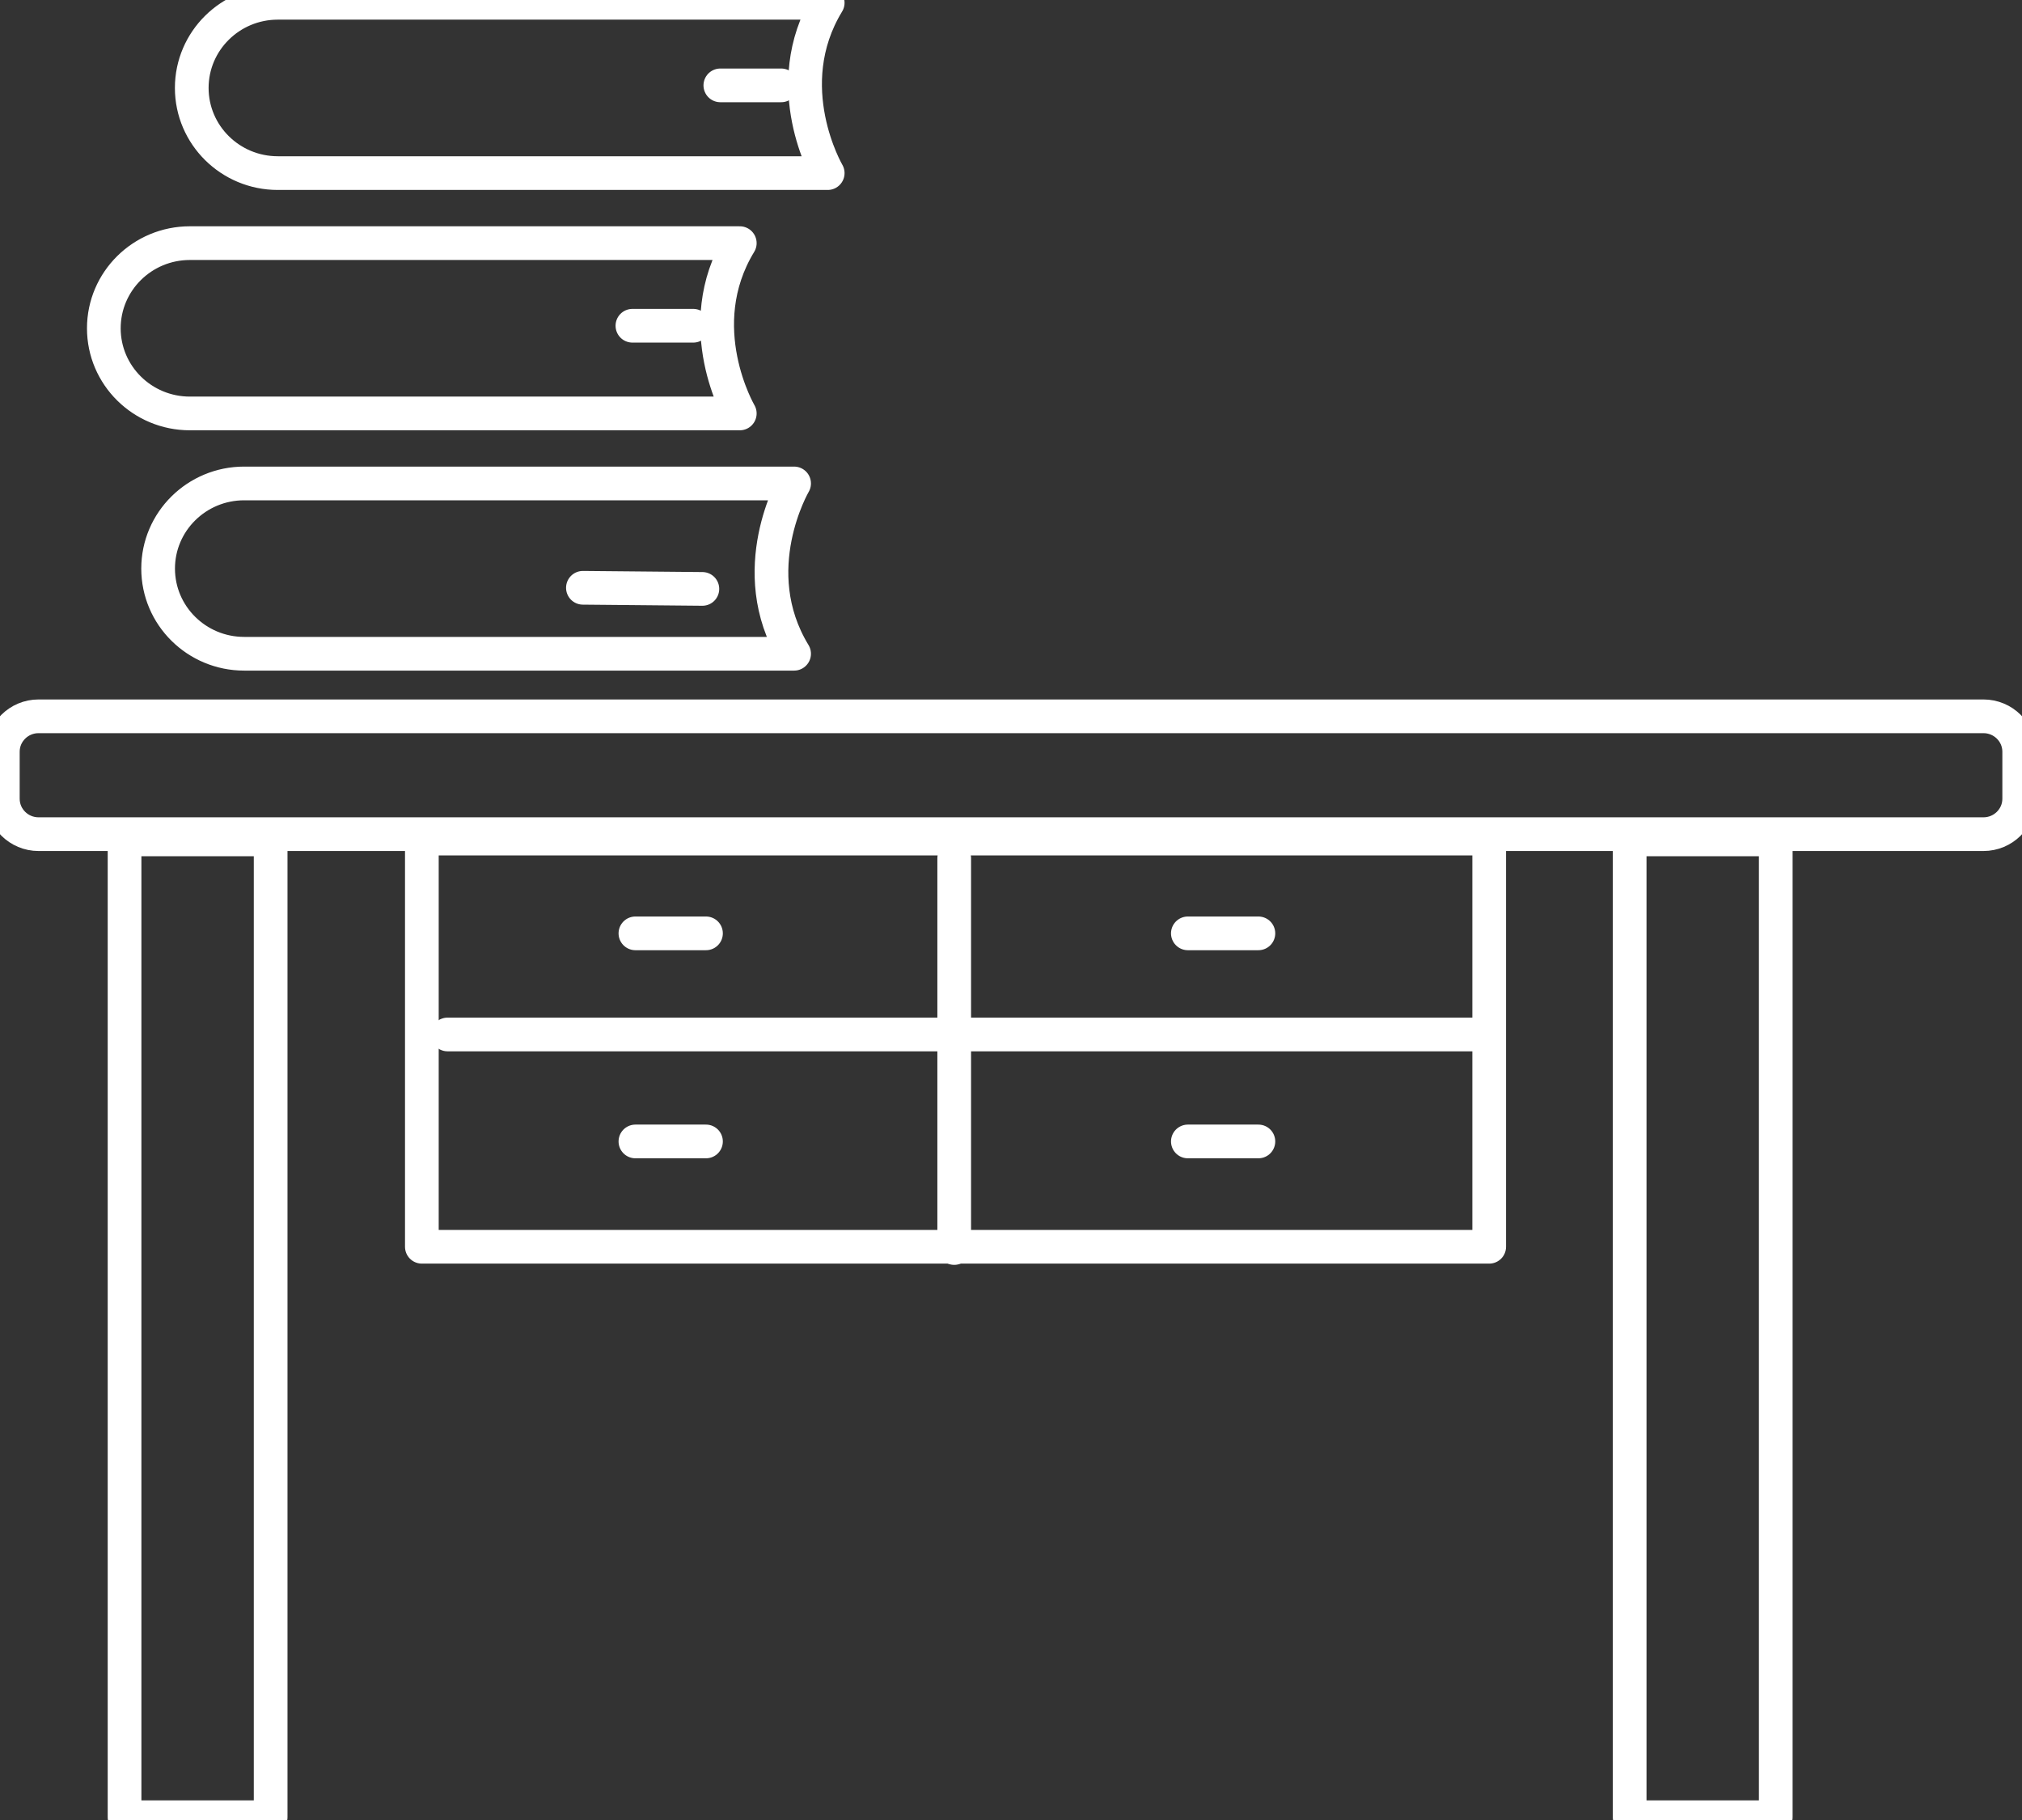
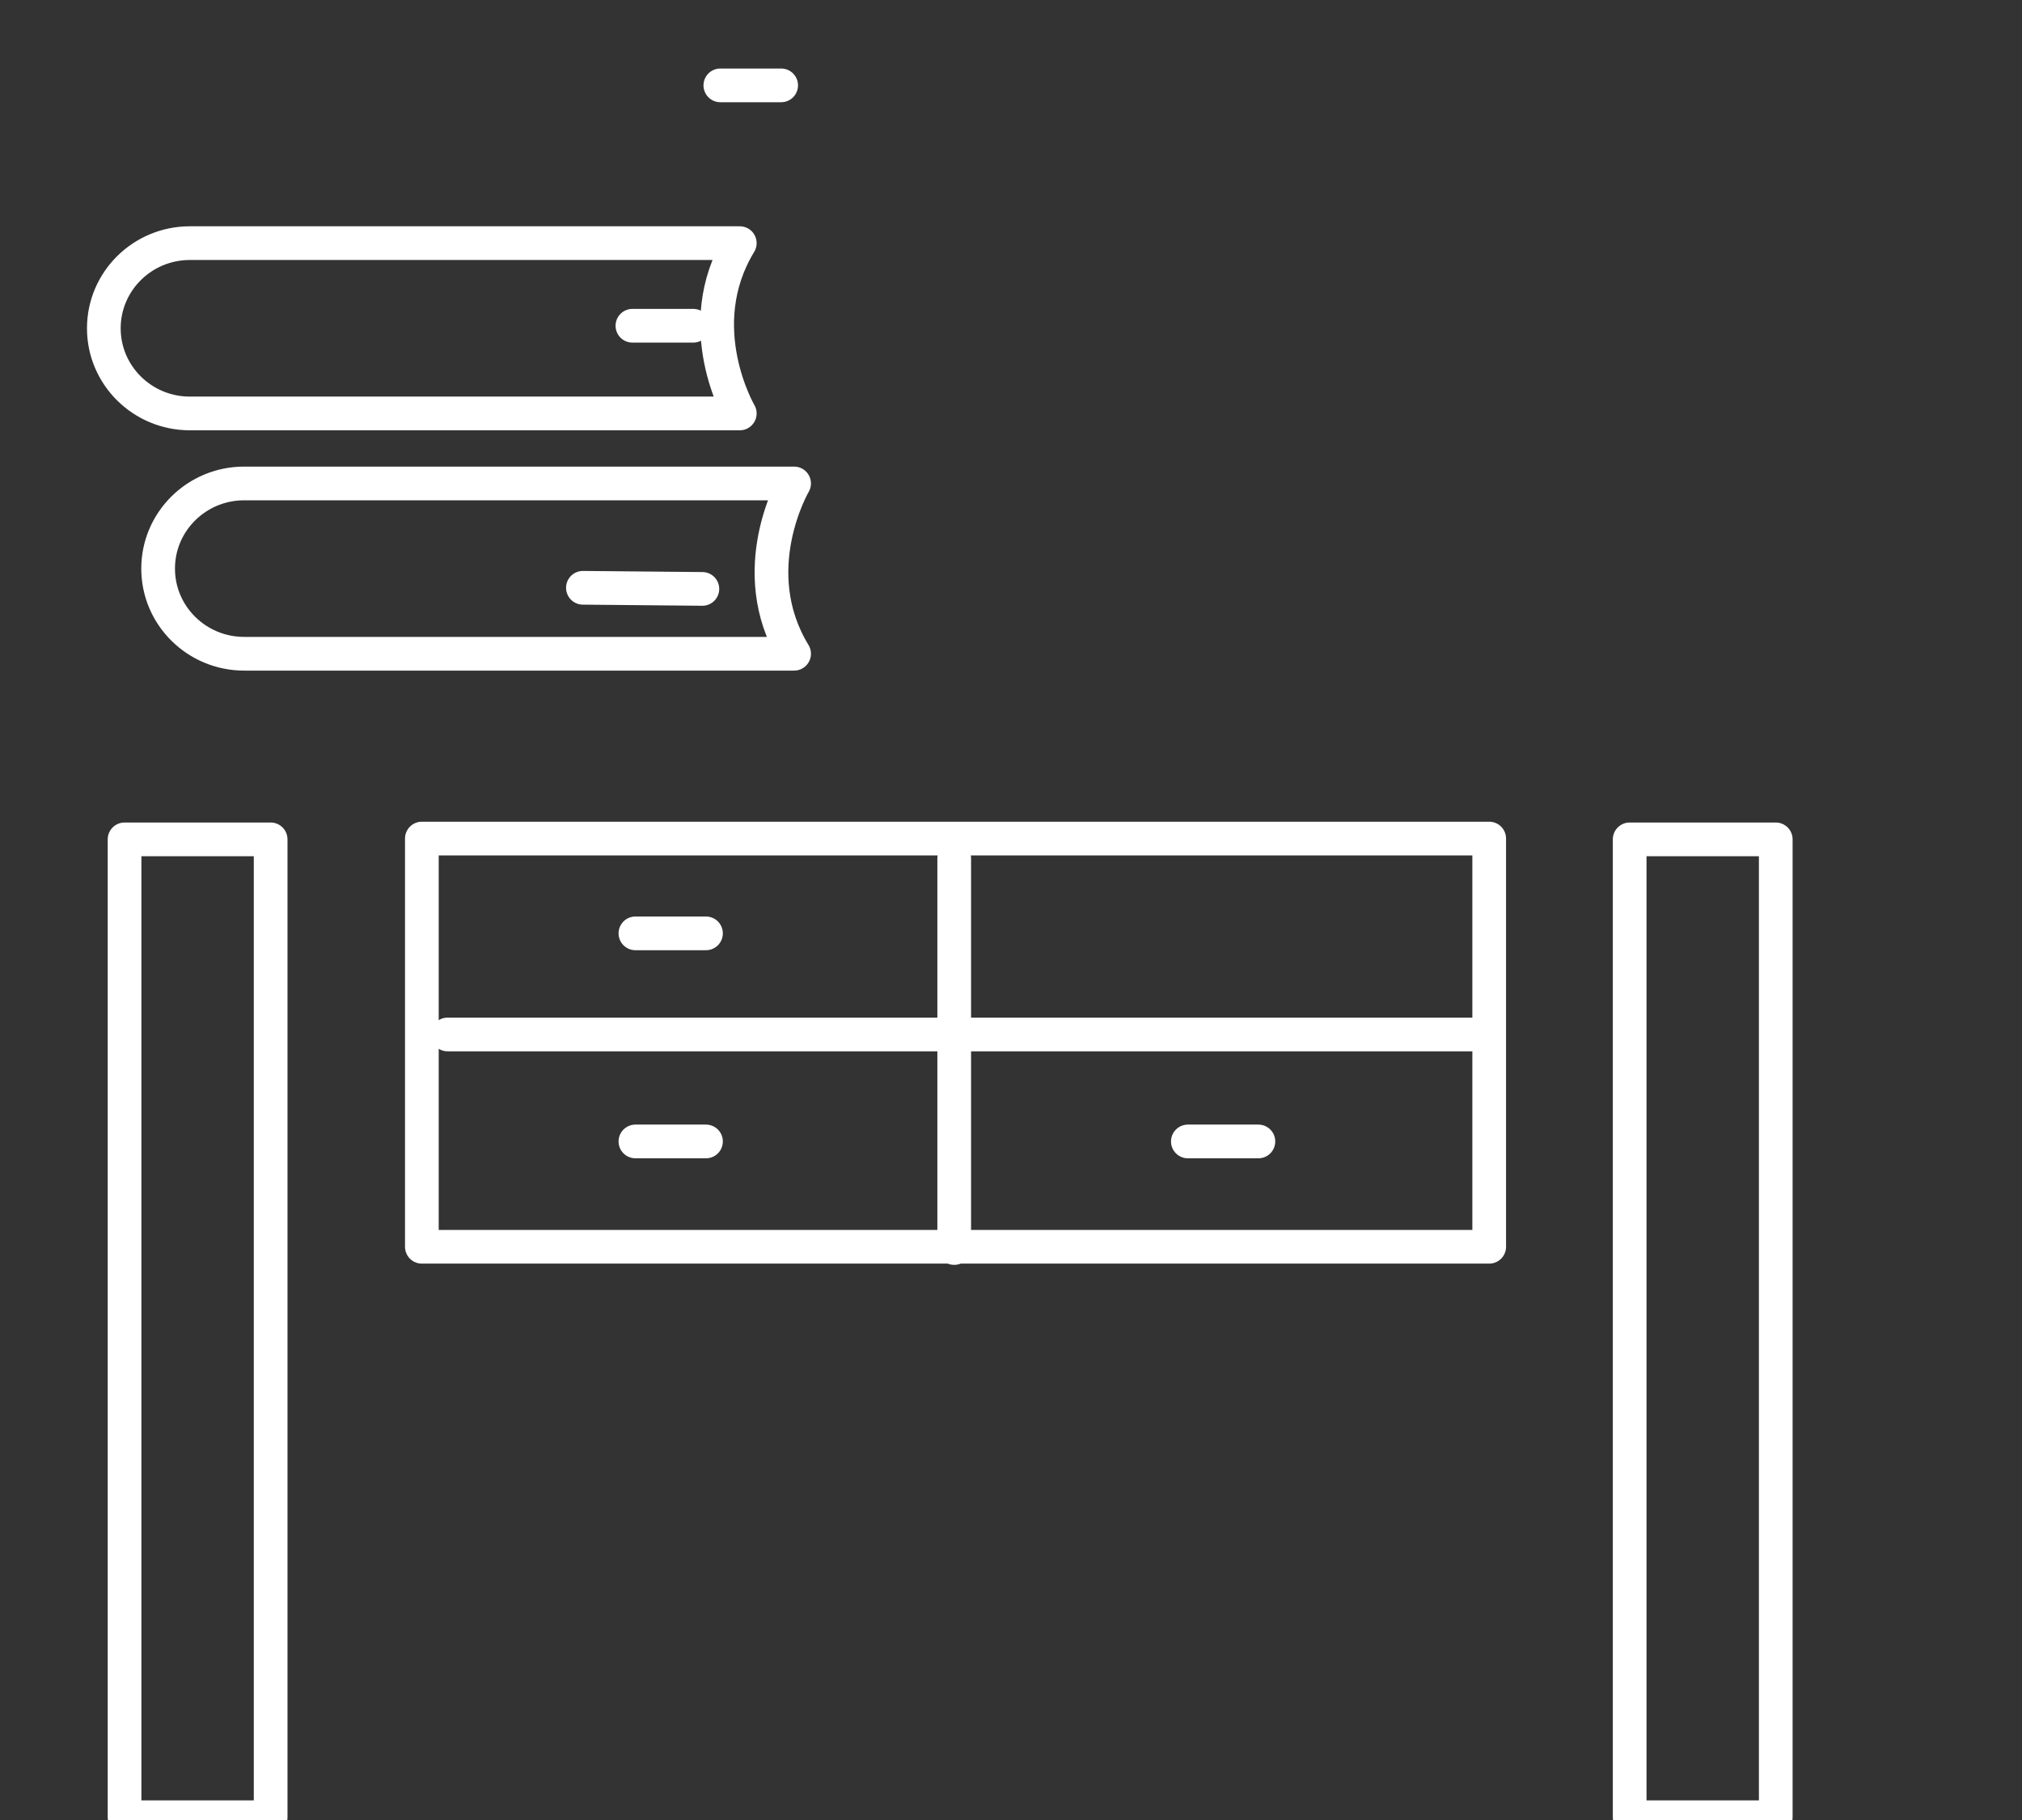
<svg xmlns="http://www.w3.org/2000/svg" width="60" height="54" viewBox="0 0 60 54" fill="none">
  <rect x="0" y="0" width="60" height="54" fill="#333333" stroke="none" />
  <g clip-path="url(#clip0_490_441)">
-     <path d="M58.855 21.253H1.145C0.559 21.253 0.084 21.724 0.084 22.304V23.699C0.084 24.279 0.559 24.75 1.145 24.75H58.855C59.442 24.75 59.917 24.279 59.917 23.699V22.304C59.917 21.724 59.442 21.253 58.855 21.253Z" stroke="white" stroke-linecap="round" stroke-linejoin="round" />
    <path d="M23.564 19.397H7.245C5.836 19.397 4.692 18.265 4.692 16.87C4.692 15.476 5.836 14.344 7.245 14.344H23.564C23.564 14.344 22.052 16.917 23.564 19.397Z" stroke="white" stroke-linecap="round" stroke-linejoin="round" />
    <path d="M20.842 17.473L17.297 17.44" stroke="white" stroke-linecap="round" stroke-linejoin="round" />
    <path d="M21.952 7.214H5.634C4.224 7.214 3.081 8.346 3.081 9.741C3.081 11.136 4.224 12.267 5.634 12.267H21.952C21.952 12.267 20.441 9.694 21.952 7.214Z" stroke="white" stroke-linecap="round" stroke-linejoin="round" />
    <path d="M20.571 9.665H18.766" stroke="white" stroke-linecap="round" stroke-linejoin="round" />
-     <path d="M24.561 0.083H8.243C6.834 0.083 5.69 1.215 5.69 2.609C5.69 4.004 6.834 5.136 8.243 5.136H24.561C24.561 5.136 23.05 2.563 24.561 0.083Z" stroke="white" stroke-linecap="round" stroke-linejoin="round" />
    <path d="M23.18 2.533H21.375" stroke="white" stroke-linecap="round" stroke-linejoin="round" />
-     <path d="M8.031 24.904H3.696V53.917H8.031V24.904Z" stroke="white" stroke-linecap="round" stroke-linejoin="round" />
+     <path d="M8.031 24.904H3.696V53.917H8.031V24.904" stroke="white" stroke-linecap="round" stroke-linejoin="round" />
    <path d="M52.693 24.904H48.358V53.917H52.693V24.904Z" stroke="white" stroke-linecap="round" stroke-linejoin="round" />
    <path d="M44.19 24.88H12.518V36.992H44.19V24.88Z" stroke="white" stroke-linecap="round" stroke-linejoin="round" />
    <path d="M13.281 30.693H43.959" stroke="white" stroke-linecap="round" stroke-linejoin="round" />
    <path d="M28.315 25.465V37.029" stroke="white" stroke-linecap="round" stroke-linejoin="round" />
    <path d="M18.855 27.693H20.949" stroke="white" stroke-linecap="round" stroke-linejoin="round" />
    <path d="M18.855 33.867H20.949" stroke="white" stroke-linecap="round" stroke-linejoin="round" />
-     <path d="M35.248 27.693H37.341" stroke="white" stroke-linecap="round" stroke-linejoin="round" />
    <path d="M35.248 33.867H37.341" stroke="white" stroke-linecap="round" stroke-linejoin="round" />
  </g>
  <defs>
    <clipPath id="clip0_490_441">
      <rect width="60" height="54" fill="white" />
    </clipPath>
  </defs>
</svg>